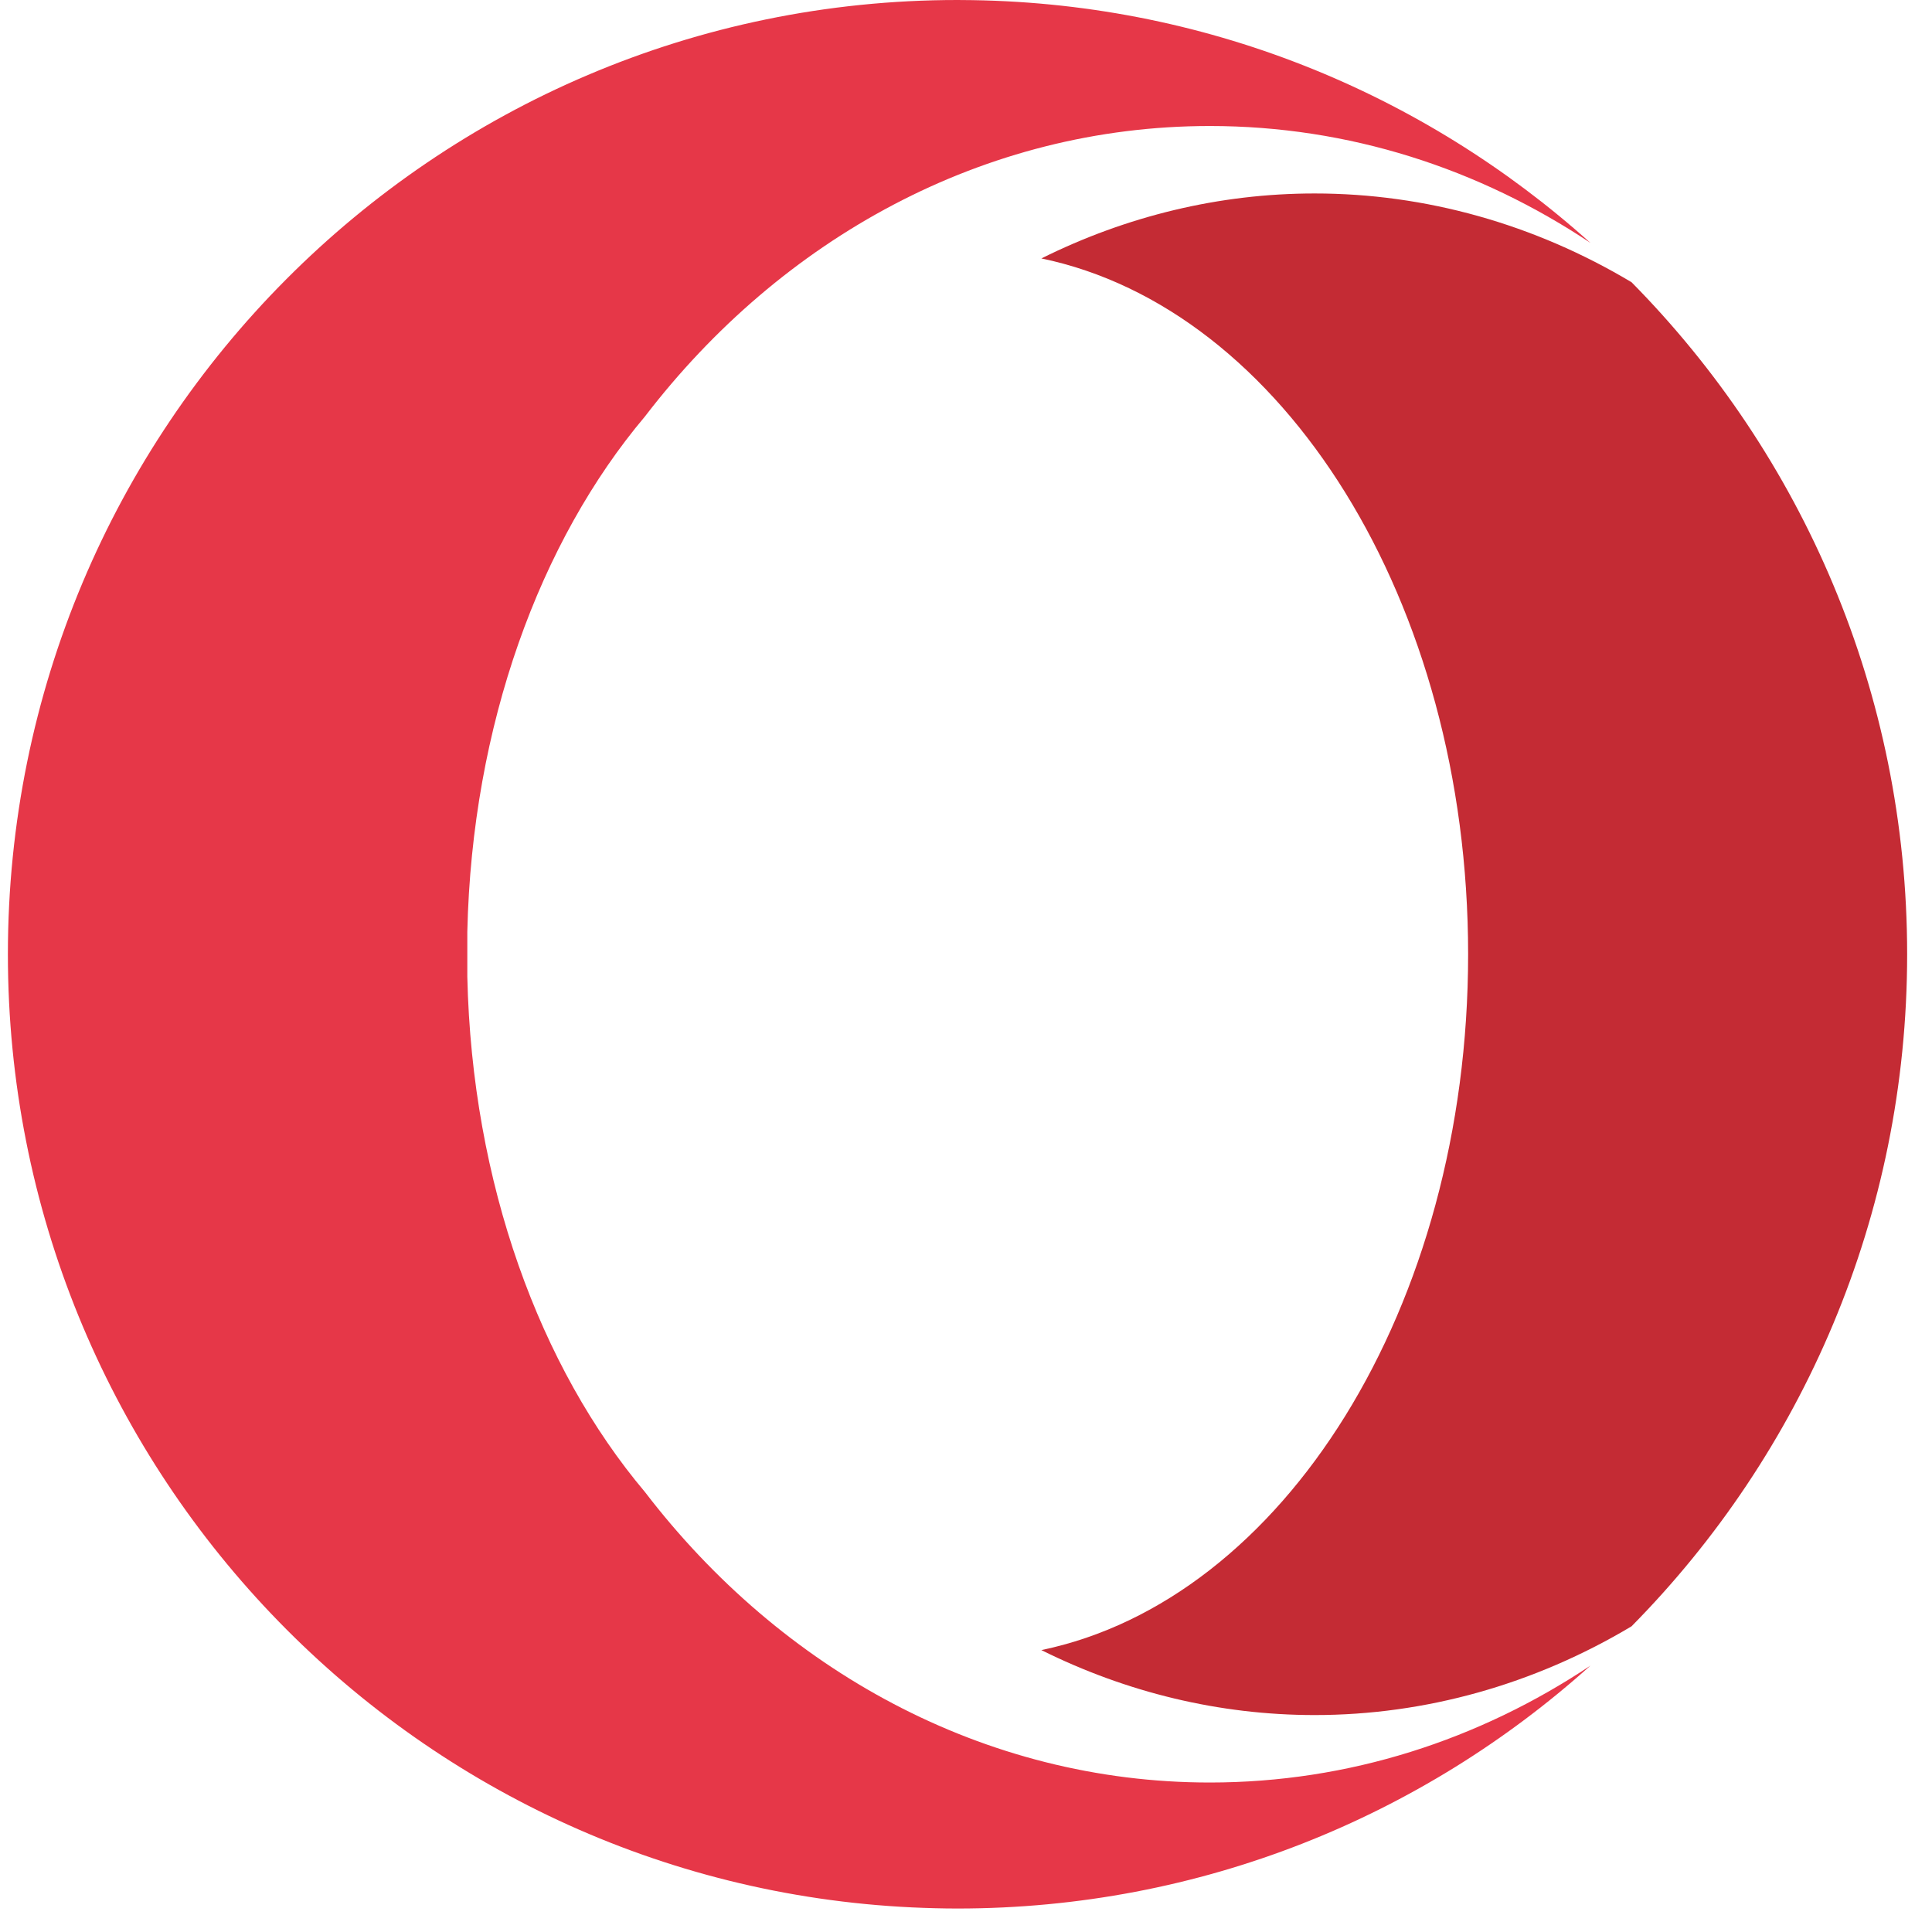
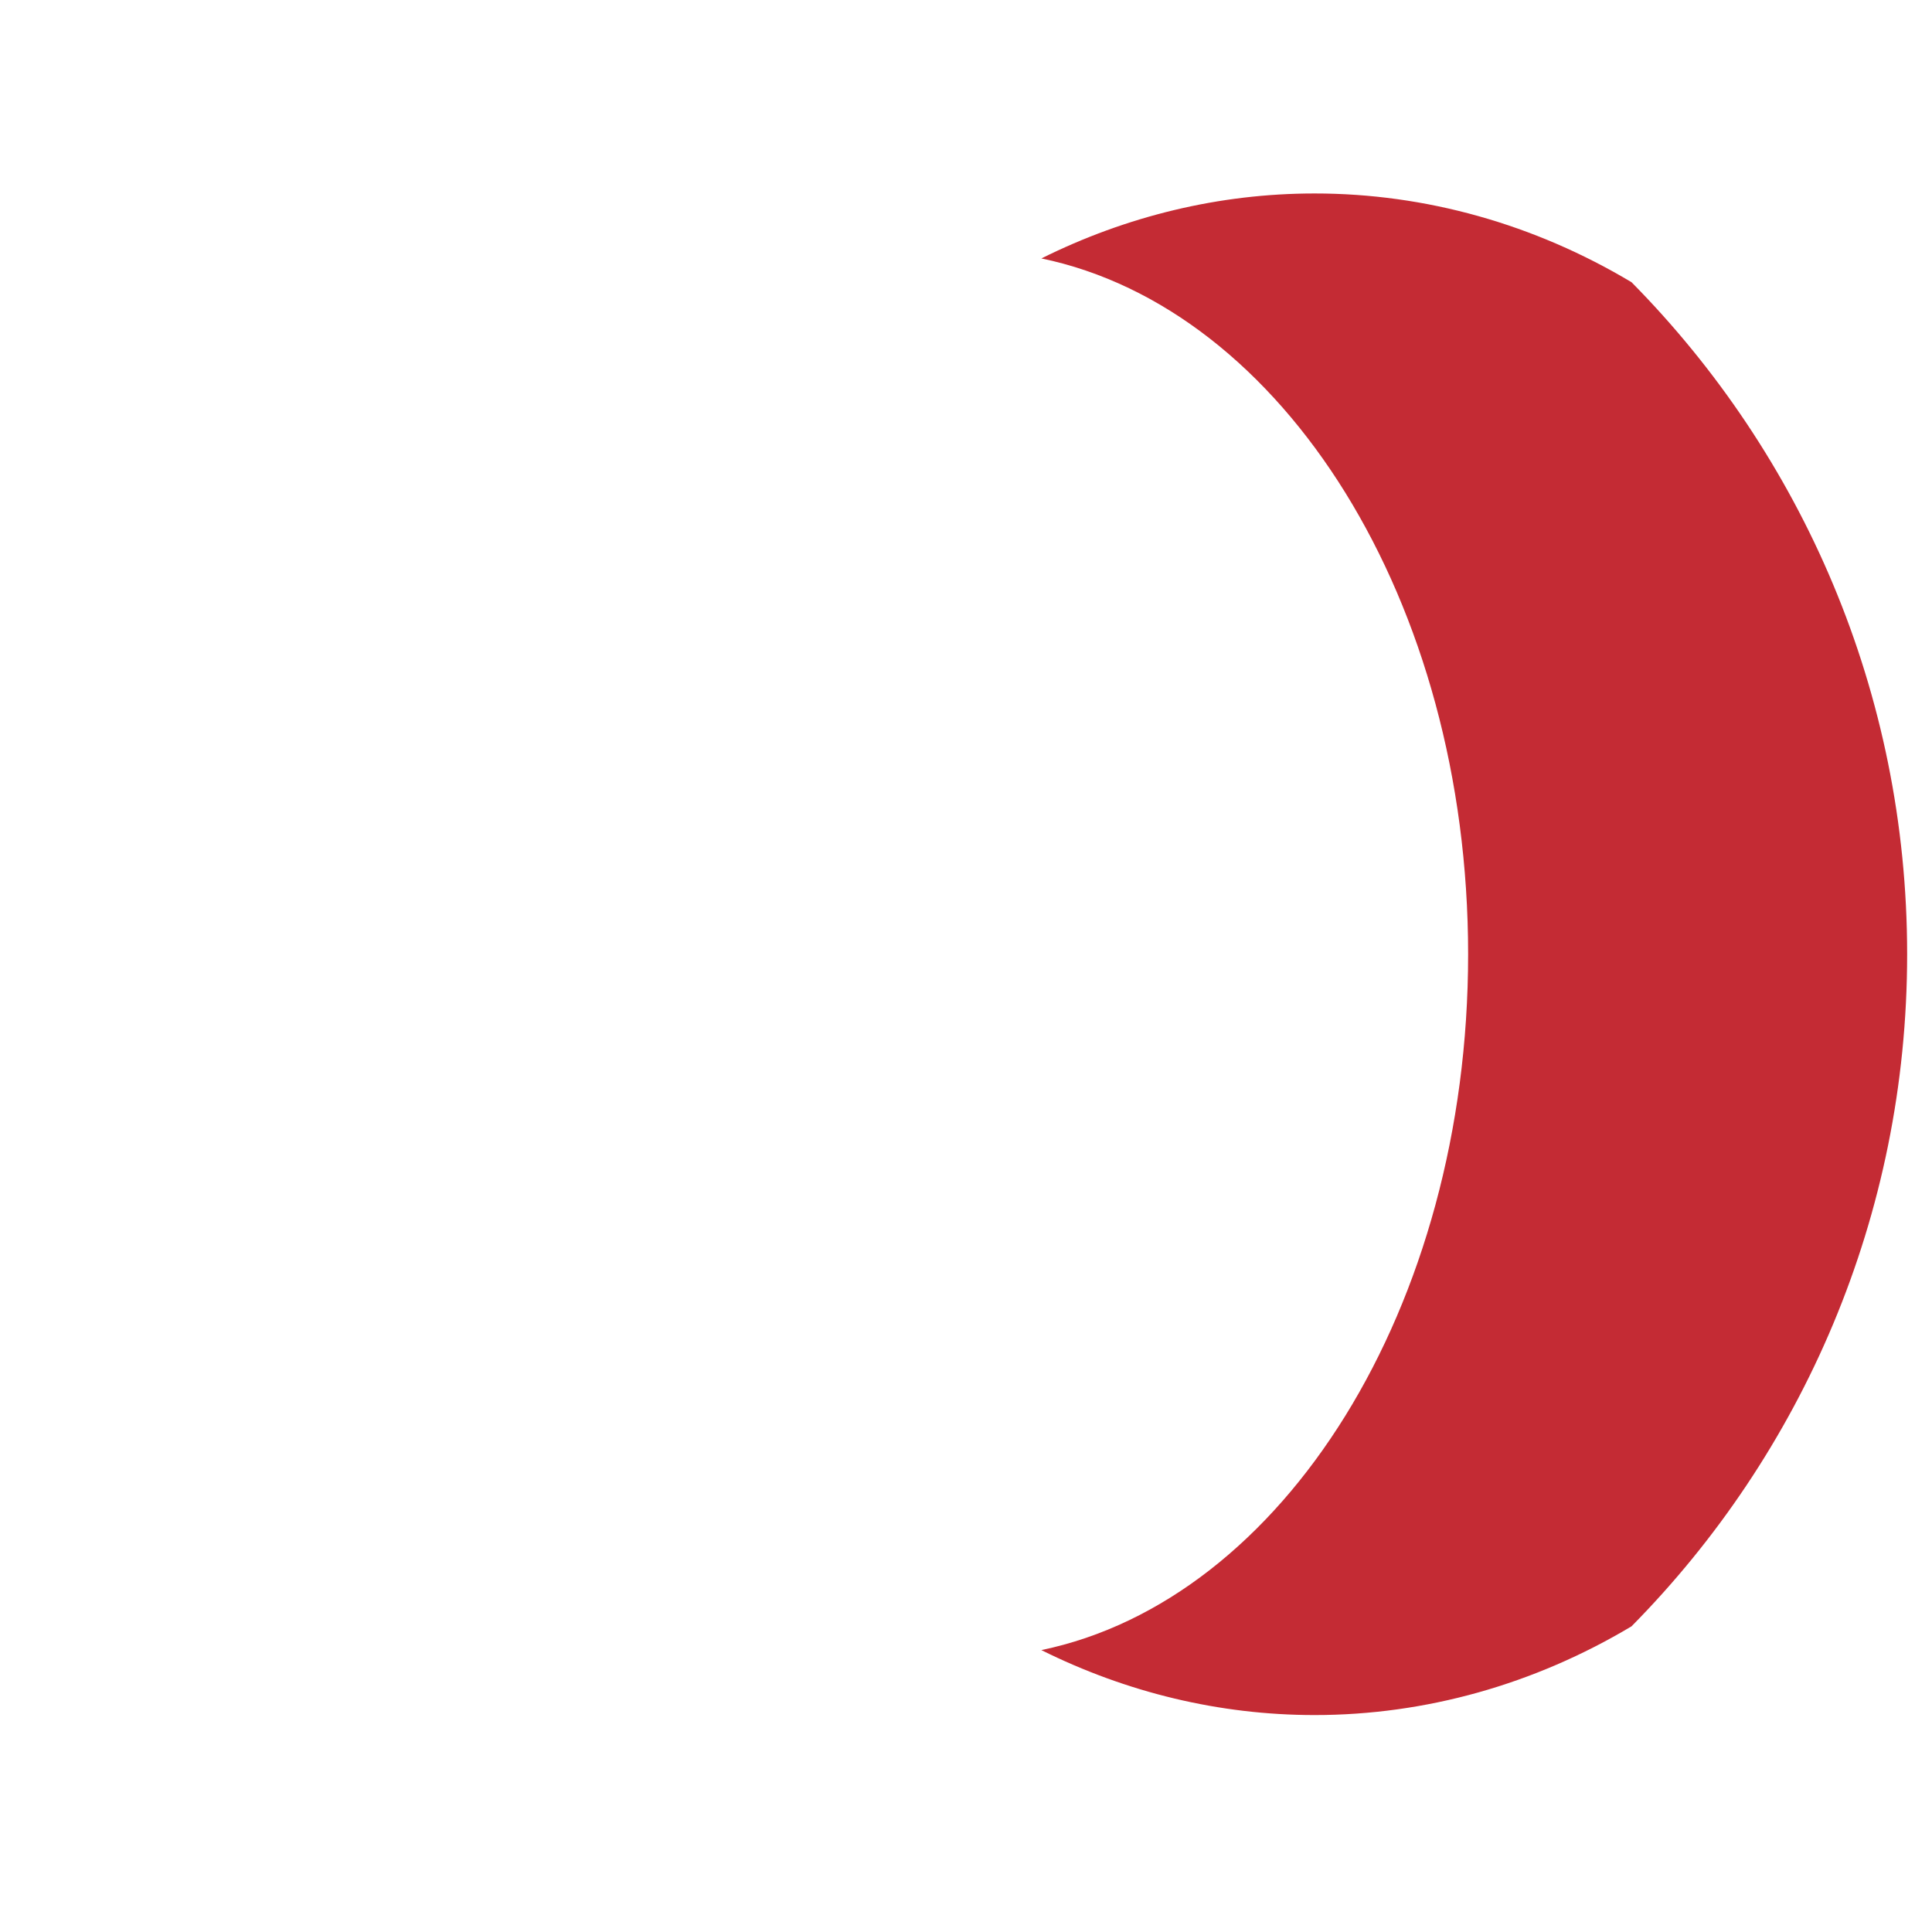
<svg xmlns="http://www.w3.org/2000/svg" width="59px" height="59px" viewBox="0 0 59 59" version="1.1">
  <title>Icons/16px/Fill/Android</title>
  <g id="Total-Drive" stroke="none" stroke-width="1" fill="none" fill-rule="evenodd">
    <g id="Tablet_P" transform="translate(-623, -633)">
      <g id="Group-2" transform="translate(305, 633)">
        <g id="Icons/16px/Fill/Android" transform="translate(318.241, 0)">
          <path d="M49.583,49.665 C46.614,51.439 43.289,52.375 39.905,52.375 C36.995,52.375 34.159,51.684 31.56,50.391 C38.934,48.86 44.593,39.93 44.593,29.141 C44.593,18.353 38.935,9.423 31.561,7.892 C34.16,6.599 36.996,5.908 39.905,5.908 C43.29,5.908 46.616,6.844 49.584,8.619 C54.784,13.886 58,21.136 58,29.141 C58,37.147 54.784,44.398 49.583,49.665 Z" id="Path" fill="#C42B34" />
-           <path d="M29,58.283 C28.537,58.283 28.077,58.27 27.618,58.249 C12.244,57.524 0,44.77 0,29.141 C0,13.046 12.984,0 29,0 C29.037,0 29.073,0.001 29.11,0.001 C36.493,0.029 43.223,2.829 48.329,7.418 C44.929,5.151 40.954,3.848 36.706,3.848 C29.799,3.848 23.615,7.291 19.454,12.719 C16.248,16.522 14.172,22.146 14.03,28.455 L14.03,29.828 C14.172,36.137 16.248,41.76 19.455,45.564 C23.615,50.993 29.799,54.435 36.705,54.435 C40.953,54.435 44.927,53.132 48.327,50.866 C43.196,55.477 36.425,58.283 29,58.283 Z" id="Path" fill="#E63748" />
        </g>
      </g>
    </g>
  </g>
</svg>